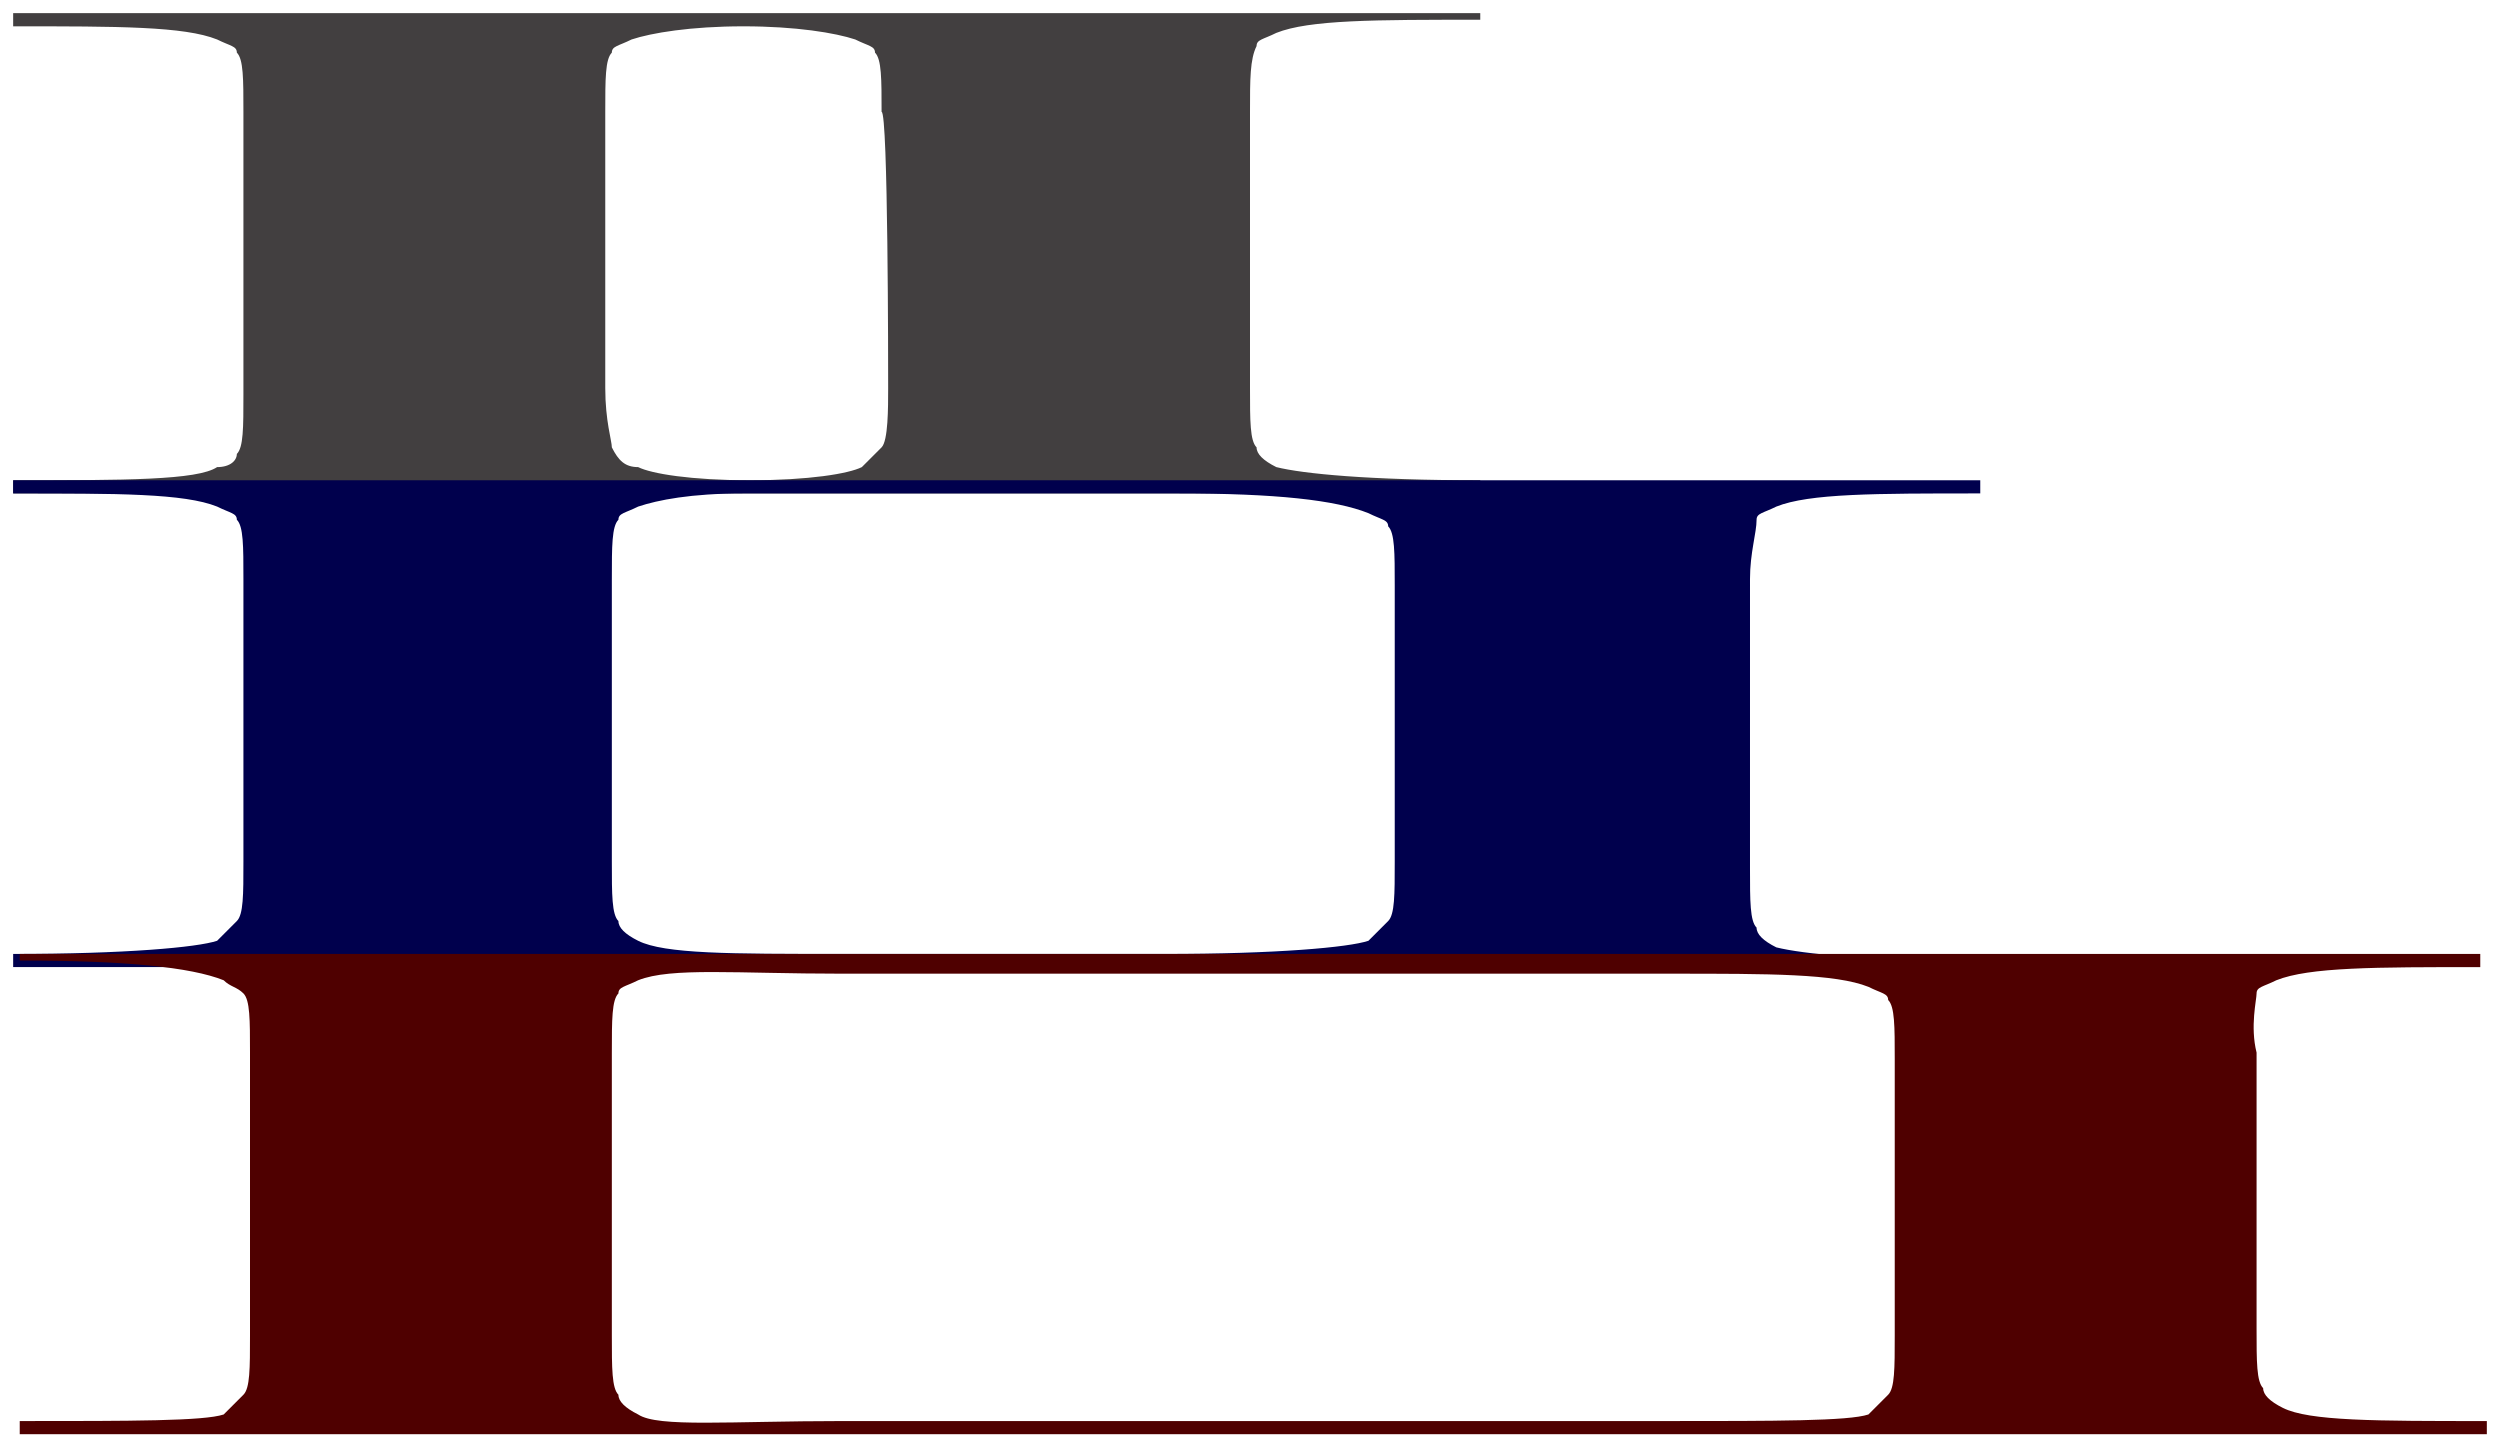
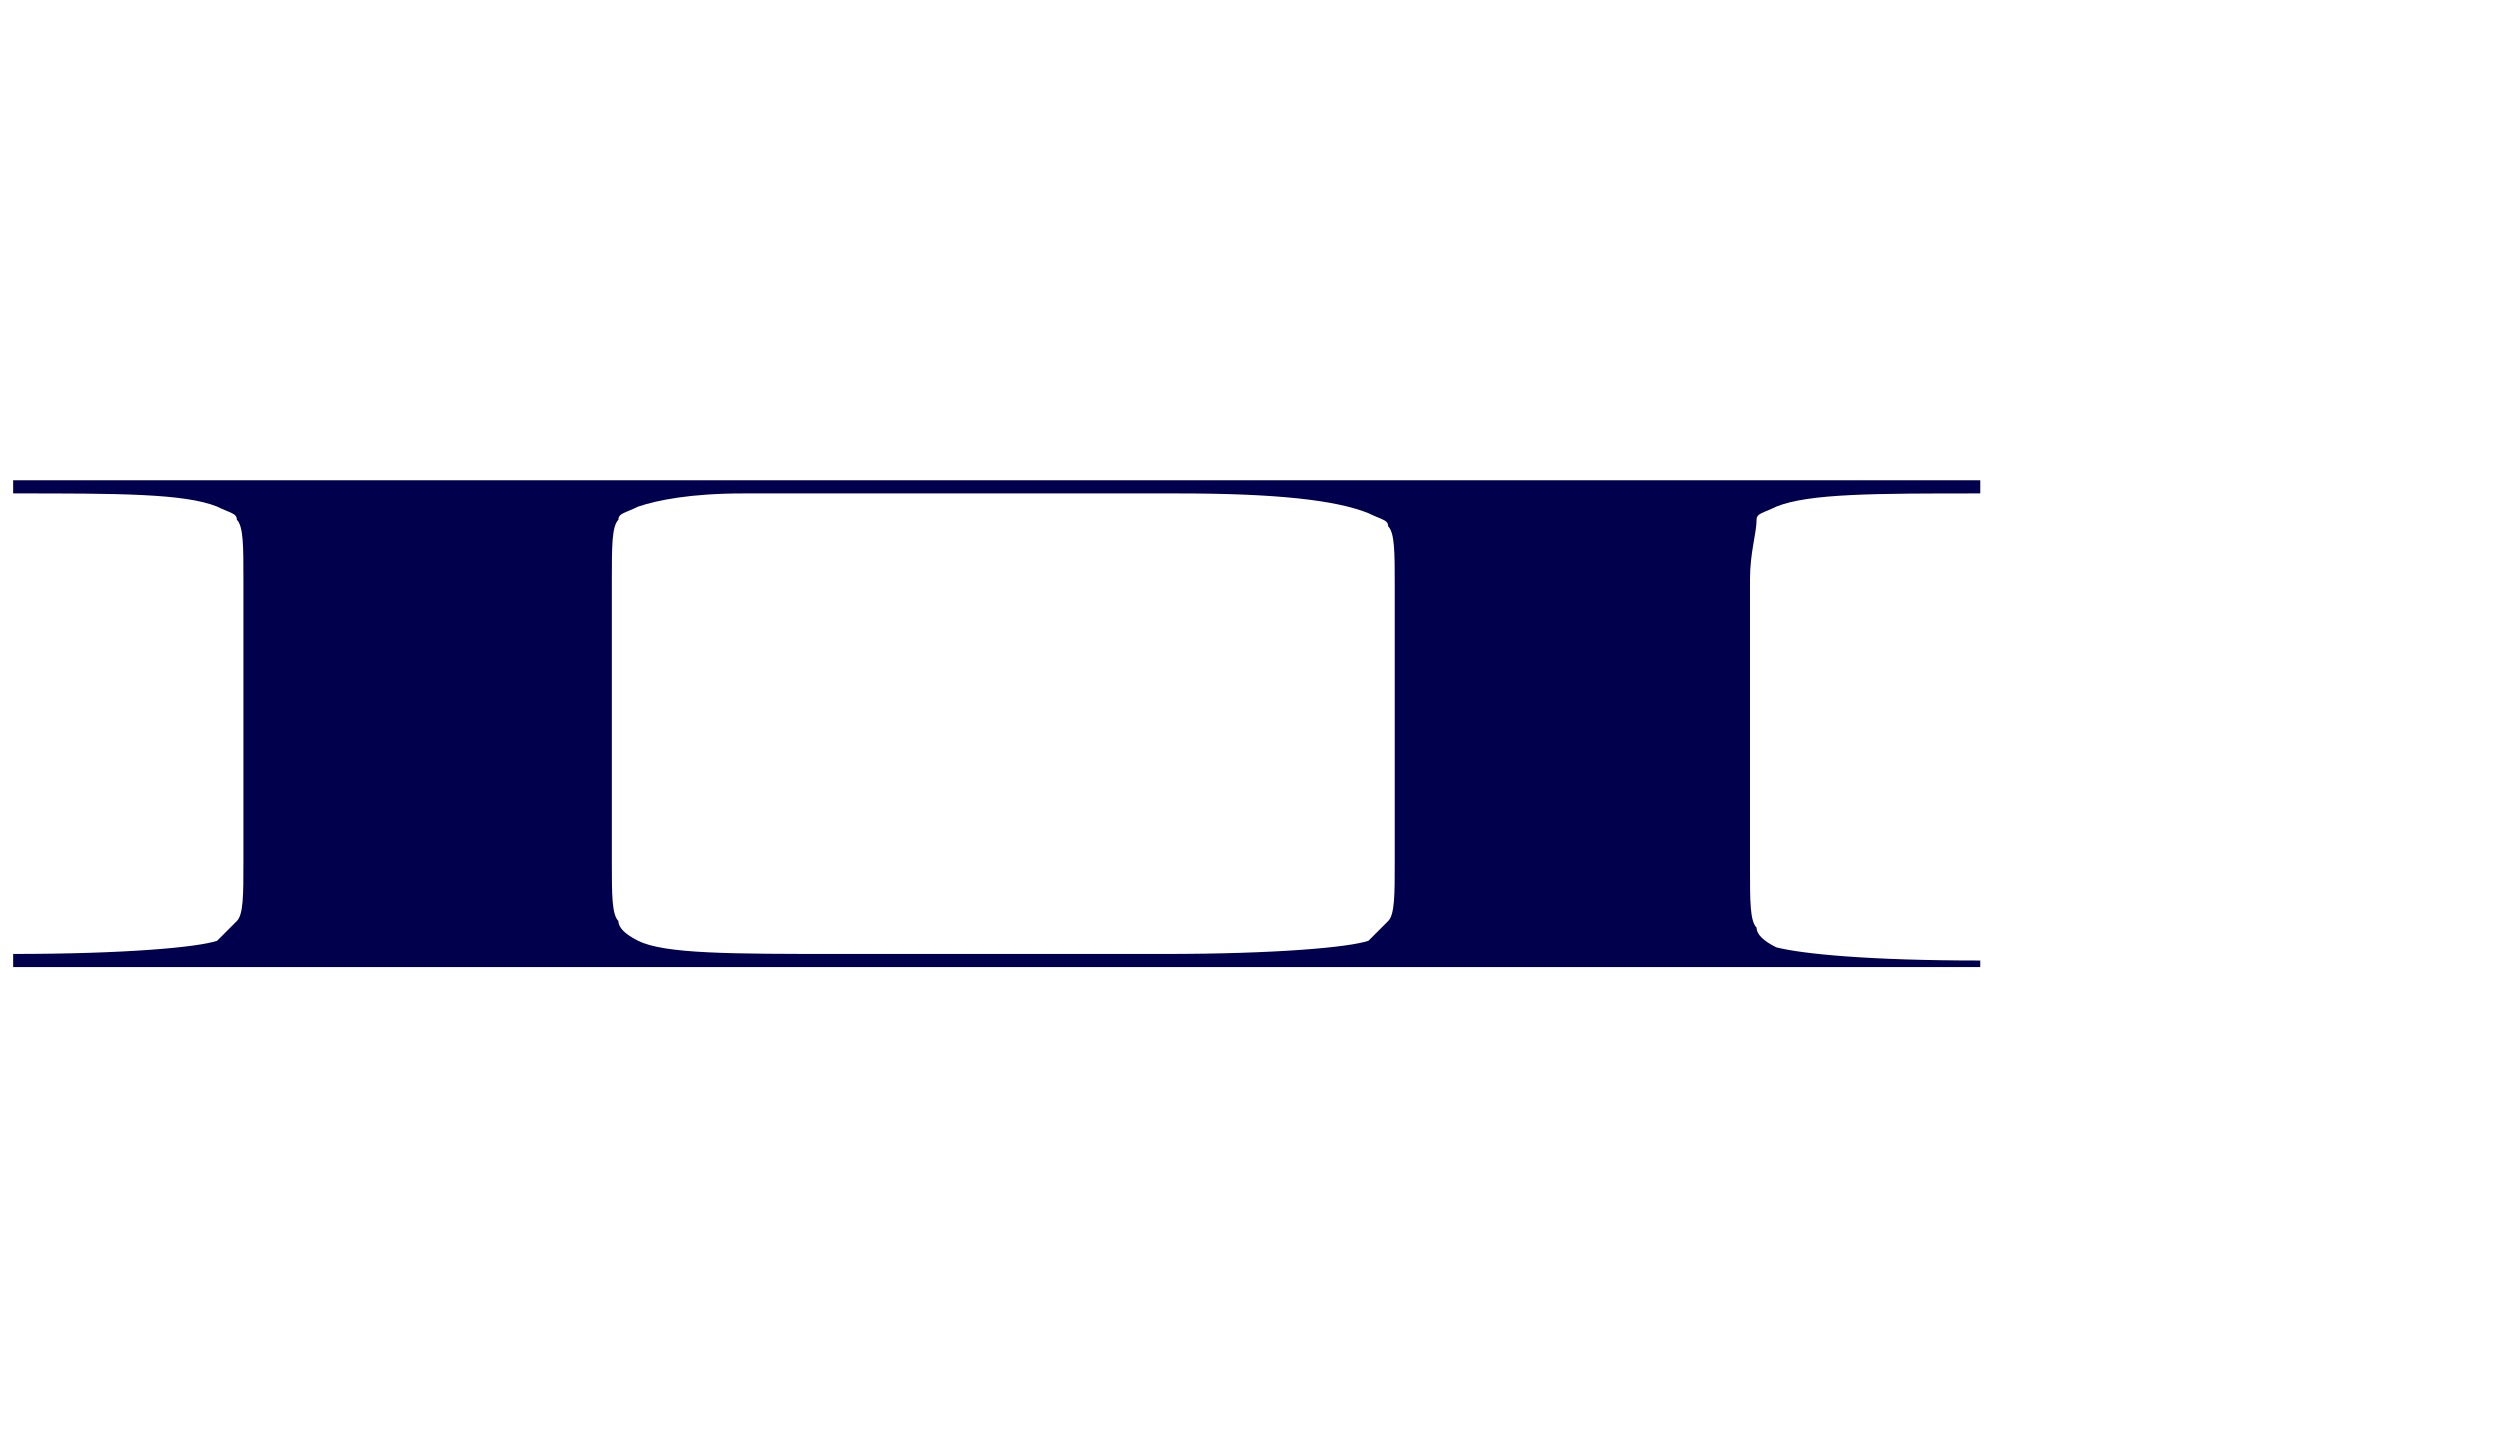
<svg xmlns="http://www.w3.org/2000/svg" id="レイヤー_1" style="enable-background:new 0 0 38 22;" version="1.1" viewBox="0 0 38 22" x="0px" xml:space="preserve" y="0px">
  <style type="text/css">
	.st0{fill:#231815;}
	.st1{fill:#423F40;}
	.st2{fill:#00004D;}
	.st3{fill:#4F0000;}
</style>
  <g>
-     <path class="st1" d="M19.1,0.7c0-0.1,0.1-0.1,0.3-0.2c0.5-0.2,1.5-0.2,3.1-0.2V0.2h-4.4h-3.7h-1.7H10H8.3H4.7H0.2v0.2   c1.6,0,2.6,0,3.1,0.2c0.2,0.1,0.3,0.1,0.3,0.2c0.1,0.1,0.1,0.4,0.1,0.9v4.3c0,0.5,0,0.8-0.1,0.9C3.6,7,3.5,7.1,3.3,7.1   C3,7.3,1.9,7.3,0.2,7.3v0.2h4.4h3.7H10h2.7h1.7h3.7h4.4V7.3c-1.7,0-2.7-0.1-3.1-0.2c-0.2-0.1-0.3-0.2-0.3-0.3C19,6.7,19,6.4,19,5.9   V1.7C19,1.2,19,0.9,19.1,0.7z M13.5,5.9c0,0.3,0,0.8-0.1,0.9c-0.1,0.1-0.2,0.2-0.3,0.3c-0.2,0.1-0.8,0.2-1.7,0.2   c-0.9,0-1.5-0.1-1.7-0.2C9.5,7.1,9.4,7,9.3,6.8C9.3,6.7,9.2,6.4,9.2,5.9V1.7c0-0.5,0-0.8,0.1-0.9c0-0.1,0.1-0.1,0.3-0.2   c0.3-0.1,0.9-0.2,1.7-0.2c0.8,0,1.4,0.1,1.7,0.2c0.2,0.1,0.3,0.1,0.3,0.2c0.1,0.1,0.1,0.4,0.1,0.9C13.5,1.7,13.5,5.6,13.5,5.9z" />
    <path class="st2" d="M26.7,7.9c0-0.1,0.1-0.1,0.3-0.2c0.5-0.2,1.5-0.2,3.1-0.2V7.3l-29.9,0v0.2c1.6,0,2.6,0,3.1,0.2   c0.2,0.1,0.3,0.1,0.3,0.2c0.1,0.1,0.1,0.4,0.1,0.9v4.3c0,0.5,0,0.8-0.1,0.9c-0.1,0.1-0.2,0.2-0.3,0.3c-0.3,0.1-1.4,0.2-3.1,0.2v0.2   l12.5,0h4.9h12.5v-0.1c-1.7,0-2.7-0.1-3.1-0.2c-0.2-0.1-0.3-0.2-0.3-0.3c-0.1-0.1-0.1-0.4-0.1-0.9V8.8C26.6,8.4,26.7,8.1,26.7,7.9z    M21.2,13.1c0,0.5,0,0.8-0.1,0.9c-0.1,0.1-0.2,0.2-0.3,0.3c-0.3,0.1-1.4,0.2-3.1,0.2h-4.9c-1.7,0-2.7,0-3.1-0.2   c-0.2-0.1-0.3-0.2-0.3-0.3c-0.1-0.1-0.1-0.4-0.1-0.9V8.8c0-0.5,0-0.8,0.1-0.9c0-0.1,0.1-0.1,0.3-0.2c0.3-0.1,0.8-0.2,1.6-0.2l6.6,0   c1.5,0,2.4,0.1,2.9,0.3c0.2,0.1,0.3,0.1,0.3,0.2c0.1,0.1,0.1,0.4,0.1,0.9V13.1z" />
-     <path class="st3" d="M34.3,15.1c0-0.1,0.1-0.1,0.3-0.2c0.5-0.2,1.5-0.2,3.1-0.2v-0.2h-4.4h-3.7h-4.3h-0.1H12.7H8.3H4.7l-4.4,0v0.1   c1.6,0,2.6,0.1,3.1,0.3C3.5,15,3.6,15,3.7,15.1c0.1,0.1,0.1,0.4,0.1,0.9v4.3c0,0.5,0,0.8-0.1,0.9c-0.1,0.1-0.2,0.2-0.3,0.3   c-0.3,0.1-1.4,0.1-3.1,0.1v0.2h4.4h3.7h4.4h1.1h11.4h4.4h3.7h4.4v-0.2c-1.7,0-2.7,0-3.1-0.2c-0.2-0.1-0.3-0.2-0.3-0.3   c-0.1-0.1-0.1-0.4-0.1-0.9V16C34.2,15.6,34.3,15.2,34.3,15.1z M28.8,20.3c0,0.5,0,0.8-0.1,0.9c-0.1,0.1-0.2,0.2-0.3,0.3   c-0.3,0.1-1.4,0.1-3.1,0.1H12.8c-1.7,0-2.8,0.1-3.1-0.1c-0.2-0.1-0.3-0.2-0.3-0.3c-0.1-0.1-0.1-0.4-0.1-0.9V16c0-0.5,0-0.8,0.1-0.9   c0-0.1,0.1-0.1,0.3-0.2c0.5-0.2,1.5-0.1,3.1-0.1l12.6,0c1.5,0,2.5,0,3,0.2c0.2,0.1,0.3,0.1,0.3,0.2c0.1,0.1,0.1,0.4,0.1,0.9V20.3z" />
  </g>
</svg>